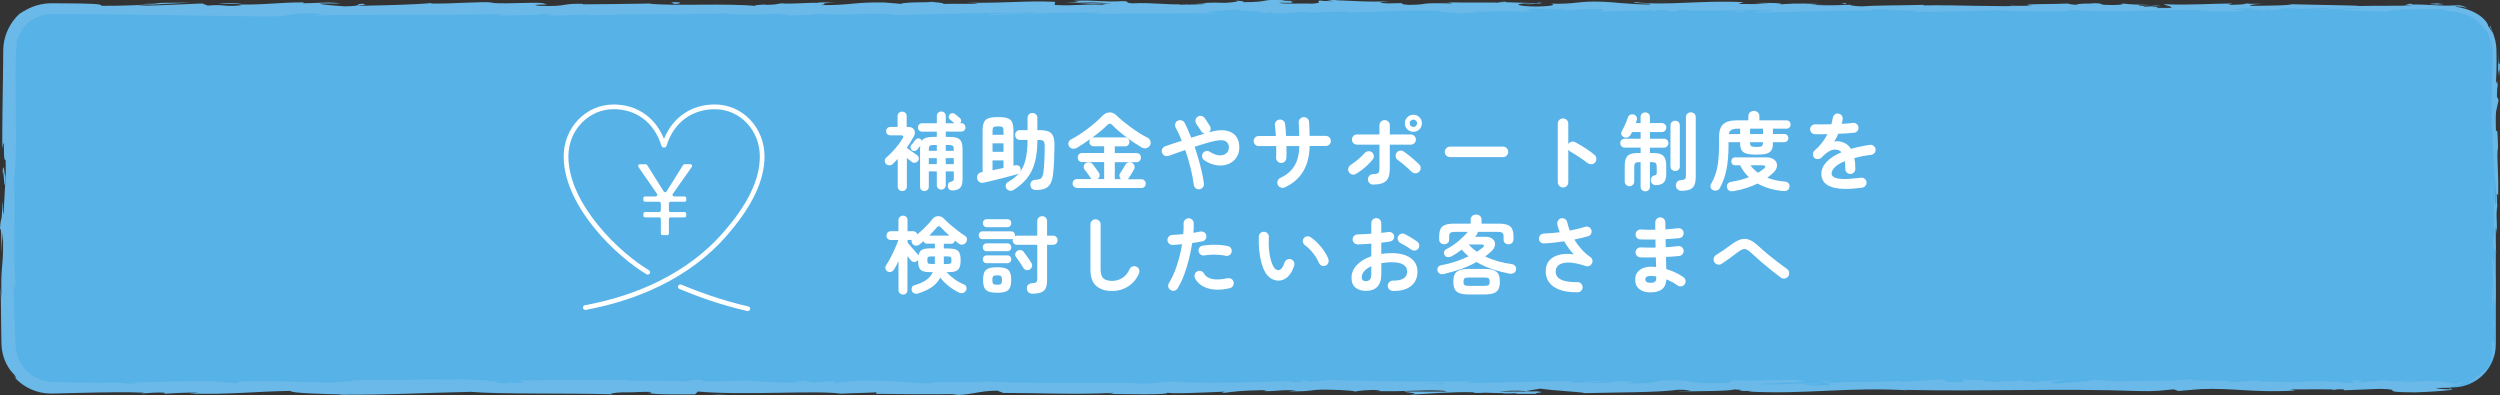
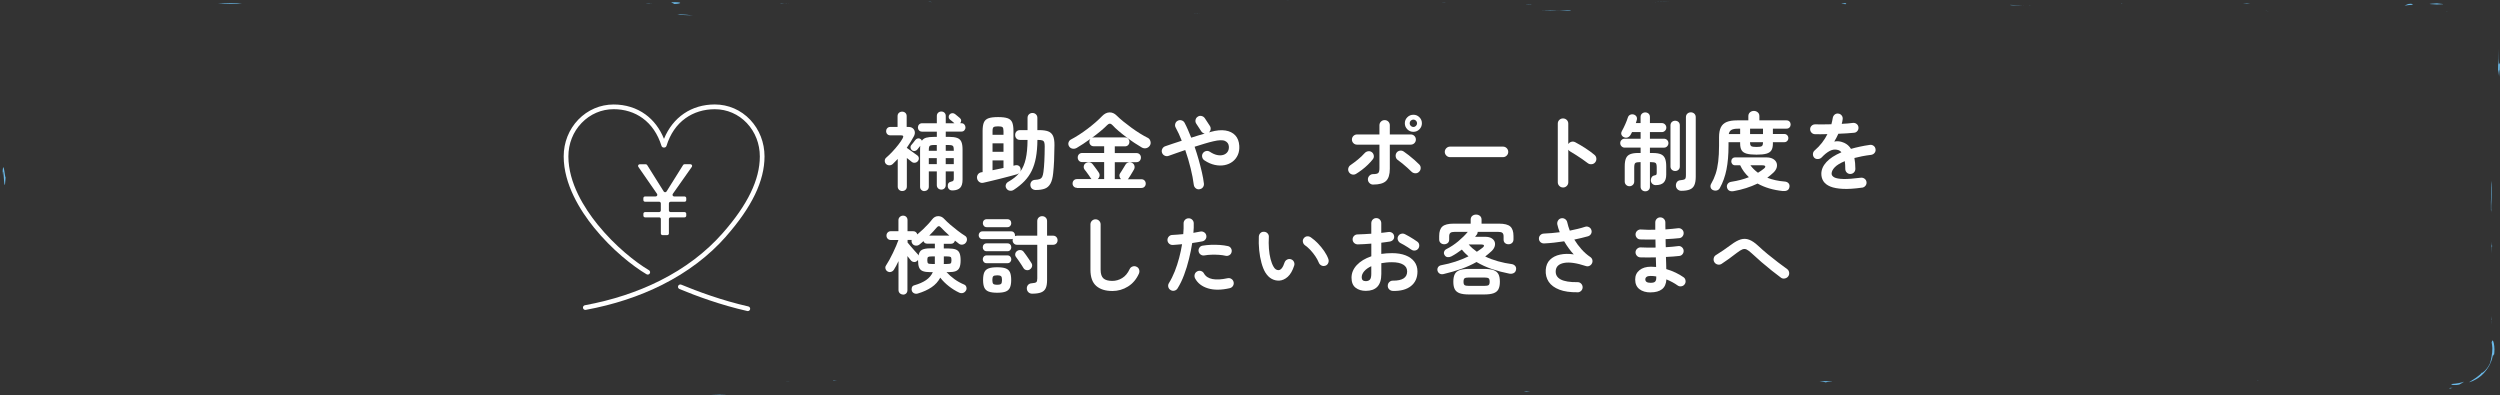
<svg xmlns="http://www.w3.org/2000/svg" id="_レイヤー_2" data-name="レイヤー 2" viewBox="0 0 941.96 149.01">
  <rect x="0" y="0" width="941.96" height="149.01" fill="#333333" stroke="none" />
  <defs>
    <style>
      .cls-1 {
        fill: #fff;
      }

      .cls-2 {
        opacity: .9;
      }

      .cls-3 {
        fill: #5bc0fc;
      }

      .cls-4 {
        fill: #70c8fc;
      }
    </style>
  </defs>
  <g id="_レイヤー_1-2" data-name="レイヤー 1">
    <g class="cls-2">
-       <rect class="cls-3" x="3.24" y="2.97" width="937.16" height="143" rx="16.27" ry="16.27" />
      <g>
        <path class="cls-4" d="m924.13,144.64c-.56.09-.68.23-.28.34.21.06.52.09.97.09.23,0,.49,0,.78-.01.29-.02.62-.09.98-.15.66-.29,1.26-.72,1.84-1.09-1.38.47-2.82.72-4.29.82Z" />
        <path class="cls-4" d="m939.61,134.35c.41-1.78.28-3.73.05-4.89-.26-1.21-.55-1.67-.85-.49.18.93.21,1.53.27,2.16,0,.6-.04,1.13-.07,1.67-.17,1.06-.26,2.19-.79,4.03-.3.69-.71,1.27-1.05,1.79-.4.48-.73.92-1.06,1.21-.66.58-1.03.8-.95.53-.3.43-1.15,1.2-2.14,1.89-.48.37-1.03.65-1.49.99-.49.28-.94.55-1.25.82,1.88-.51,3.89-1.67,5.54-3.42,1.64-1.75,2.97-4.07,3.43-6.62.42-1.04.32.05.37.34Z" />
        <path class="cls-4" d="m762.48,2.05l1.95.08c-.53-.04-1.2-.07-1.95-.08Z" />
        <path class="cls-4" d="m575.12,1.68c1.43-.02,2.02-.08,2.09-.14-1.32.04-2.41.08-2.09.14Z" />
        <path class="cls-4" d="m543.13.95c.69.02,1.26.03,1.89.04-.72-.06-1.44-.09-1.89-.04Z" />
        <path class="cls-4" d="m762.48,2.05l-5.01-.21c-.35.22,2.57.16,5.01.21Z" />
        <path class="cls-4" d="m938.7,92.75c.03,1.05.09,1.92.17,2.72-.02-.86-.05-1.69-.07-2.55-.04-.05-.07-.09-.1-.16Z" />
        <path class="cls-4" d="m845.08,1.51h1.52c.45-.08.87-.17,1.26-.27l-2.79.27Z" />
        <path class="cls-4" d="m908.46,1.41c-1.43-.02-1.93.54-2.48.78.81-.23,1.87-.34,3.13-.39.02-.11-.16-.23-.64-.4Z" />
        <path class="cls-4" d="m940.98,78.54l.08,1.78c-.02-.46-.05-1.25-.08-1.78Z" />
        <path class="cls-4" d="m799.71,1.39c-.11-.08-.33-.16-.58-.2,0,.07.23.14.58.2Z" />
        <path class="cls-4" d="m850.65,143.33c-.05.04.02.07,0,.1.37-.06.48-.1,0-.1Z" />
        <path class="cls-4" d="m924.13,146.12l-1.02.03c-.11.11-.22.21-.22.31l1.24-.35Z" />
        <path class="cls-4" d="m484.59.23c.11,0,.15,0,.26.01,1.54-.06.67-.05-.26-.01Z" />
        <path class="cls-4" d="m.91,66.05c.5-6.09.65,9.91,1.2.74-.22.85-.88-8.33-1.2-.74Z" />
        <path class="cls-4" d="m938.77,91.1c0-.86,0-1.73,0-2.6-.02,1.18-.02,1.98,0,2.6Z" />
        <path class="cls-4" d="m2.11,66.8h0l.05-.95c-.02.39-.04.61-.06.95Z" />
        <path class="cls-4" d="m349.7.57c.28.1.81.17,1.38.25-.05-.06-.36-.13-1.38-.25Z" />
        <path class="cls-4" d="m450.19,1.37l-2.49-.08c.99.05,1.79.07,2.49.08Z" />
        <path class="cls-4" d="m297.52,1.36c-1.35-.04-1.81-.12-3.66-.05.17.03.34.05.56.07.67-.08,1.56-.11,3.1-.02Z" />
        <path class="cls-4" d="m243.21,1.37c.29.04.67.08,1,.11.54,0,1.17-.02,1.72-.03l-2.72-.08Z" />
        <path class="cls-4" d="m685.6,143.61c1.19.16,1.93.33,2.51.51-.84-.4,7.14-.54-2.51-.51Z" />
        <path class="cls-4" d="m939.01,92.72c-.14-.32-.21-.78-.24-1.61.01.62.02,1.22.03,1.81.08.16.16.19.21-.19Z" />
        <path class="cls-4" d="m295.31,5.8l-8.63-.08c2.41.05,5.55.08,8.63.08Z" />
        <path class="cls-4" d="m295.99,143.69l1.98-.07c-.76-.01-1.47,0-1.98.07Z" />
        <path class="cls-4" d="m261.08,5.8c-1.54-.2-3.17-.31-4.86-.39-.36.04-.77.08-1,.15l5.86.24Z" />
        <path class="cls-4" d="m688.13,144.12s-.02,0-.02,0c0,0,0,0,.02,0Z" />
-         <path class="cls-4" d="m744.96,142.78c-8.22-.02-3.86.72-5.61,1.15-9.81.21-4.54-.54-7.88-.92-6.13.2-10.83.87-15.4.84-.34-.12-1.23-.17-.19-.32-6.48.59-19.23.03-26.78.77-.56-.07-.84-.13-.99-.18,1.22.37,1.41.75,1.16,1.01-3.69.01-6.84.47-8.23-.02,2.26.01,2.45-.18,3.5-.33l-3.86.21c-3.48-.69,5.27-.24,5.27-.75-7.53.23-16.31.8-22.08.6-1.21-.68,13.49-.23,5.79-.83l8.93.26c-6.82-1.07,5.43.07-.84-1.07-11.75-.2-13.14.35-24.86.15-2.64.38.87.56-1.77.94-16.66.68-13.11-1.71-25.36-.8-3.17.45-4.4,1.31-13.12.86l2.97-.77c-11.38-.08-6.49,1.1-18.41.59,2.12-.3,8.94-.25,7.22-.35-7.72-.61-5.46.44-11.39.44l-1.23-.68c-12.11.11-25.45.6-38.87.72.74-.2,3.04-.42-.1-.62-16.92.34-36.11-.08-52.43-.49l-6.23.59c-1.45,0-2.69-.27-1.12-.38-6.36-.22-.33.37-3.39.6-3.62.04-4.78-.34-2.49-.51-11.22.5-31.97,1.07-43.79.44l2.31-.17c-9.21-.24-10.39,1.2-18.93.66l1.64-.1c-19.98-.25-42.07.28-57.32-.6-2.9.85-19.78-.38-21.06.8-11.41-.58-8.14-.79-24.21-1.19-4.29-.05-6.4.74-11.7.86l-.13-.62-7.2.65-3.83-.74-4.98.16c1.98.04,4.21.28,3.91.45-3.89.14-8.63.03-12.42-.15-3.79-.18-6.63-.44-6.73-.6l-18.39.52c.41-.25,3.49-.33,5.92-.49-9.82.63-1.78-.65-10.78-.07,1.21.14-.65.37-.86.49-4.49-.37-14.69-.38-22.25-.22l1.45-.43c-13.64-.11-28.76.2-44.07.2,5.49.2,4.23.93-.26,1.01l-1.8-.65c-2.9.4,4.69.25-1.26.74-5.72-.08-3.85-.74-.56-.95l-6.95.23c-.41-.19,1.22-.3,1.65-.55-2.85.4-12-.65-16.12.05l-.39-.19c-15.31,0-22.25.22-34.72.25-.24.56-5.12.44-8.83.89-9.16-.18-19.33-.62-30.37-.57-7.76.28-2.27.48-5.75.81-.57-.51-11.6-.46-5.88-.83-13.25.08-16.92.1-33.68.52,1.82.21,3.86.3,2.8.48-3.04.08-6.92-.21-6.48-.46l.8-.05c-4.7.19-9.77.19-14.95.11-2.59-.06-5.22-.12-7.84-.19-1.3-.04-2.66-.07-3.9-.13-.57-.07-1.14-.06-1.69-.2l-.83-.16c-.27-.06-.54-.16-.81-.23-4.33-1.24-7.58-4.67-9.03-8.3-.73-1.86-1.02-3.67-1.06-5.58-.04-2.14-.12-4.17-.26-6.04l.05.84-.56-15.53c.09-7.15.39,4.29.7-1-.85-16.76.12-26.47-.45-40.27.76-5.34.73-14.82.63-24.76-.05-4.97-.11-10.06-.1-14.81,0-2.37.03-4.66.08-6.81.01-.54.03-1.06.04-1.58.03-.48.08-.86.12-1.29.13-.81.28-1.58.55-2.27l-.52.58c.11-.77.22-1.4.44-1.9.17-.51.4-.91.64-1.26.21-.36.47-.68.75-1.01.13-.17.27-.35.42-.54.16-.18.33-.37.51-.59-.47.03-2.08,2.68-1.24.9,1.7-2.9,4.55-5.18,7.84-6.17l1.25-.32,1.28-.2,1.3-.07c.45-.02.99,0,1.48-.01,2.01,0,4.03,0,6.05.01,8.09.03,16.26.12,24.45.23,16.39.23,32.87.47,49.05.7,11.84.1,6.72-1.84,21.64-.99l-4.24.66c23.88-.79,48.84.03,72.22-.65-1.39.15-1.43.35-3.72.35,4.94.48,18.26.02,18.35-.37,3.64.04.84.35,3.09.55,4.95.28,12.43-.61,15.07-.14.45.08-1.39.16-2.3.19,3.23-.23,15.04.06,11.95-.49,8.78.26,16.79-.25,23.79.08,4.56-.62,15.02.3,16.47-.58-.63.9,15.38.73,20.93.3-1.86.27,4.82.28,2.65.66,6.33-.01,12.14-.18,11.03-.65,11.67,1.08,23.45-.87,30.02.52,18.81-.49,36.22-.82,53.14-1.03-.61.9-18.7.09-17.98,1.04,16.05-.37,25.31-1.15,41.23-.93,4.12.12-2.34.39-3.73.55,16.04-.37,31.01.08,45.28-.41-.04.08-1.58.18-3.03.24,2.81-.03,6.54.13,6.22-.28l-2.74.11c-4.49-.6,11.17-1.24,11.67-1.56-4.77,1.18,14.09.3,6.51,1.78,1.85-.08,4.17-.27,3.75-.55,2.75.08,3.62.24.83.55,10.07-.22,6.49-.66,15.62-.65-.03.2-1.87.28-2.82.51,4.62-.39,9.26-.77,16.98-.61-.46.12.43.28-1.87.27,13.25-.06,22.58-1.03,37.11-.66-4.29.86,4.94.28,5.71,1.03l7.81-.22-3.14-.36c6.84.01,12.89-.53,18.78-.29l-5.09.31,12.83-.14-7.26-.28c6.93-.38-.74-.94,8.37-.74-1.85.08,6.85,0,10.41.45h-.02c3.39-.24,6.87-.49,11.93-.3,1.31.24-1.06.83-.2.98,3.34-.62,16.03-.17,20.26-.84-1.41.16-1.48.55-1.02.63l2.8-.51c3.17.16,3.63.24,3.12.55,9.54.09-3.03-.95,8.29-.54-.89.04-.46.12-2.31.19,11.37.21,21.96-.32,32.41-.07,3.08.75-9.13.18-5.6.82,15.06-.14,31.19-.9,45.76-.72l-2.72-.08c2.02-1.06,10.85.52,18.23.02-1.8.08-2.37.59-1.88.47,9.98.17,20.41-.26,35.53-.59l-1.87.27c5.88.24,15.49.14,21.85.26,1.89-.27,5.52-.23,3.31-.62,19.59,1.55,37.37-.83,54.76.46-2.08,0-4.95.24-3.3.24l14.81-.25c-1.17-.46-1.94-.28-5.05-.64,1.87-.27,6.05-.49,9.72-.49-6.66.31.06.74,2.93,1-.48-.14.5-.3.26-.44,7.74.82,1.3-.93,11.86-.38l-.56.24c3.95-.12,7.59-.44,11.86-.38,1.77.53-4.21.25-4.48.69,5.99-.03,11.81-1.01,17.23-.48-2.54.15-6.2.15-8.74.3,5.9.63,6.58.47,10.97.57h-.43s10.14.27,10.14.27l-2.58-.17c7.49-1.39,15.26-.27,25.34-1.15-9.8.83-1.62.49-2.37,1.09.64.04,1.37.09,2.08.13.65.1,1.29.11,1.8.26,1.04.22,1.61.48,1.11.44,2.13.22,3.81,1.08,5.4,2.28.79.62,1.6,1.3,2.39,2.17.82.85,1.65,1.87,2.49,3.16-.01.08.1.39.27.78.14.41.3.92.46,1.39.21.98.34,1.79-.02,1.38.14.67.23,1.15.3,1.48.05.34.07.52.1.59.04.14.09-.18.09-.67-.04-.48-.05-1.13-.12-1.62-.07-.49-.1-.84-.01-.75.18.52.36,1.05.45,1.62.05.28.12.57.16.86.02.29.04.59.07.89.09,1.2.04,2.61.04,3.97-.03,2.77-.12,5.71-.21,8.78-.17,6.14-.31,12.81.15,19.68.38,11.86,1.03,14.05,1.36,25.05-.31,3.71-.71-3.04-.71-3.04-.29,5.99-.23,10.5-.01,16.14-.17-1.14-.31.03-.53,1.76.05,4.53.71,3.03.42,9-.22-1.03-.57-2.34-.78-4.53.18,5.34.54,10.61.72,16.14-.34,1.47-.52-3.34-.74-5.28.15,6.21.31,16.09.85,18.01l.19-3.98c.03,2.26-.46,1.16-.56-.51-.42-5.32.19-7.68.38-7.98l.12,3.94c1.14-4.04-.18-15.81-.12-23.73l.83,3.3-.69-8.13c.22-1.73.68-2.91.81,1,.41-5.68-.3-5.03.16-9.91.07-.54.11-.29.14.2l-.25-5.55c.17,1.09.59-.92.47,2.49.48-9.96-.62-16.06,0-19.81l.05.83c-.28-13.82-.61-1.34-1.33-11.7l1.51-6.98-.61-1.36c.02-1.43.07-4.25.31-3.72-.42-5.31-.27.9-.66-2.18.26-3.44.26-8.15.15-12.24-.22-4.18-2.04-7.27-2.09-8.17-.88-.96-.02.52.4,1.49.2.49.33.84.19.65-.14-.18-.49-.94-1.59-2.42-.17-1.16-1.61-2.93-3.91-4.4-2.31-1.44-5.4-2.51-8.59-2.86,1.01-.3,3.05.07,4.01.29.48.11.7.19.42.03-.14-.09-.41-.19-.84-.34-.44-.15-1.03-.38-1.86-.54-2.11.12-5.09.23-8.34.04-3.24-.14-6.67-.38-9.31-.29-.25.73-11.5.3-20.37.54.56-.24-16.7-.4-24.95-.66l.24-.12c-1.6.73-10.11.6-16.31.75.24-.44,1.36-.61,4.72-.81h-5.83c-1.38.24-3.19.36-6.97.45l1.47-.55c-7.76.03-15.62.65-25.61.28-.56.51,7.94,1.43-2.62,1.77-.39-.28-.78-.75,1.98-.86-.9.04-3.23.23-5.05.11l4.22-.47c-4.55-.2-2.38.39-6.01.35.07-.4-2.69-.28-2.17-.6.93-.04,3.17.16,4.56,0-4.1-.07-9.05-.31-10.69-.6.36.22,0,.53-3,.58-7.76.03-2.66-.47-7.18-.68-1.88.27-6.83-.01-6.96.58-2.27,0-2.69-.28-3.57-.44-4.01.26-18.75.07-14.23.7l1.03.04c-.19,0-.42.02-.66.03h.03-.03c-13.16.59-27.34-.33-40.4-.08l.02-.2c-7.8.23-17.35.13-22.92.56-2.31,0-5.44-.36-4.46-.6-5.96.15-6.63.37-15.23.04,5.99-.34-2.07-.31,6.14-.25-7.74-.17-9.5-.49-17.81.05,2.83-.51-5.83-.64-9.51-.49l5.42.36c-4.14.07-7.76.03-11.43-.01l1.99-.67c-15.84-.81-28.57,1.38-40.63.02-4.19.47,8.6.33,4.86.87-7.29-.09-14.88-1.04-17.16-1.05-9.98-.37-9.31.97-19.76.72,1.34.24,2.6.87-5.21,1.09-7.29-.09-8.96-1-4.36-1.19,1.75-.02,2.59.06,2.52.14,2.36-.09,5.45-.19,2.56-.45l-.95.24c-3.62-.24-13.65-.22-11.3-.61-5.51.23-2.36.39,1.73.51-9.35-.34-14.61-.01-24.24-.24,1.53.13,2.94.41,1.42.41-14.12-.29-6.22.45-15.79.55-5.44-.36,1.95-.86-7.68-.56-5.88-.24-1.25-.63,1.09-.82-8.78.46-16.4-.3-21.41-.38l4.62-.19c-2.76.11-5.03.11-7.33.11l2.64.47c-2.71-.08-5.01-.08-4.96-.28-2.8.31,2.14.79-3.41,1.21-3.62-.24-11.02.26-12.27-.37,11.38.21-1.26-.63,8.38-.73-1.86.08-4.12.07-6.85-.01-.41-.07.39-.13,1.13-.17-10.89-.56-5.01.71-16.29.7,1.43-.35-2.62-.67-4.46-.6,4.55,0,2.18.59-2,.86-7.24-.28-7.86.21-11.65.17l4.33.13c-1.47.35-5.08.31-10.13.42-.43-.28,4.58-.19,2.78-.31-5.6.62-12.66-.65-20.47-.23-3.62-.24-.35-.67-3.53-.83-8.75.46-9.48-.49-18.68-.11,2.65.48,3.11.36-3.36.83l15.12-.34-9.71.69c4.56,0,9.63-.3,12.37-.22-4.62.39-4.15.27-1.96.67-6.25-.72-12.38.42-19.6-.07l.22-1.18c-10.85-.53-19.29.61-33.38.31l4.53.21c-1.89.47-8.7.07-13.27.26.42-.4-2.43-.54-4.38-.78.24.29-10.32-.03-11.6.76l-6.29-.52c-11.38-.21-12.99,1.12-23.93.99,3.3-.43-1.68-.71,5.65-1.02-3.65,0-6.94-.08-7,.2-2.13-.25-10.13.53-13.49.16-1.54.17-2.04.59-6.14.55-.45-.08.02-.2.02-.2-.02.2-6.42.27-2.84.7-11.25-1.23-31.45.09-41.25-.97-7.97.13-17.58.26-24.81.29.46-.12.02-.2,1.39-.16-9.98-.37-6.14,1.13-17.5.72-5.8-.64,6.03-.35,2.41-.59-1.57-1.3-13.71.18-21.35-.58l1.85-.08c-5.84-.44-14.26.49-23.8.4,0,0,.46-.11.06-.2-6.53.66-18.89.88-28.07,1.07,2.86-.51,4.17-.27,2.43-.79-4.12.07,1.21.83-7.01.97-2.67-.28-8.6-.52-9.39-1.07l7.75-.03c-3.97-.71-10.03.02-14.12-.1l.52-.31c-11.88.1-12.04.89-24.81.83l1.32.24c-6.98.78-5.85-.44-12.81.14l-2.11-.79c-4.6.19-16.13.76-24.38.91,4.68-.59,14.34-.88,20.32-1.23-4.56,0-15.51.06-17.89.45,1.84-.08,4.16-.27,5.97-.15-5.6.62-12.97.93-22.06.91.81-.77-5.12-.86-12.07-.92-1.74-.01-3.54-.03-5.32-.04-.45,0-.89,0-1.34,0-.48.02-.96.04-1.44.05-.48.01-.94.11-1.4.16-.46.05-.91.14-1.35.25-3.57.75-6.26,2.51-7.85,3.51-3.34,3.1-5.53,7.36-6.01,11.88-.06.56-.07,1.13-.1,1.7-.03.57-.01,1.03-.02,1.55,0,1.01-.01,2.03-.02,3.05-.02,2.04-.05,4.1-.07,6.18-.12,8.31-.3,16.95-.25,26.32,1.19-6.65.03,5.47,1.26,4.32.08,4.37.06,6.03-.02,6.42l-.73,13.23c-.36,3.14-.27-4.15-.54-3.75-.09,9.56-.52,4.01-.84,10.34.44-1.3.63,3.32.46,8.77l.56-7.67c.65,13.36-1.03,11.55-.38,25.01l-.38-4.26c.11,3.45.11,9.83.2,16.18.03,1.59.06,3.18.09,4.72,0,.36.04.84.07,1.27.04.44.04.87.13,1.3.15.85.28,1.68.54,2.45.91,3.13,2.57,5.47,3.96,6.78.37.58.85,1.23.9,1.47.07.21-.33.03-1.48-1.3,2.88,3.8,7.61,6.56,12.71,7.02.63.06,1.27.06,1.91.09.61,0,1.12-.02,1.69-.03l3.33-.08c2.22-.05,4.43-.11,6.61-.16,8.73-.2,17-.35,23.41-.05l-1.25.3c3.08-.09,5.36-.56,9.22-.26-.2.12-1.24.3.19.32,1.63-.1,8.18-.52,12.26-.35l-3.49.34c16.11.39,24.72-.82,38.22-1.02-.03.88,12.64,1.17,18.96,1.31l-.22.12c18.75.11,31.86-.73,49.22-1.08,10.78.96,36.52.4,53.84.94-2.65-.16.43-.69,3.51-.77,4.07.18,11.24-.61,10.59.2l-1.45-.02c3.06.79,11.42.58,17.95.6l1.08-1.06c17.07,1.54,44.72-.56,54.03.81,4.12-.26,9.22-.26,13.3-.52l-.22.57c11.41.14,17.11.22,31.21.08l-2.88.4c7.96.04,10.05-1.63,17.38-1.67l2.21.85c13.88-.01,27.93.73,41.64-.04-.23.12-.63.37-2.88.4,6.53.02,25.27.57,22.9-.59.16.76,14.32.07,21.82-.26l-1.17.56c6.33-.71,6.53-.91,15.36-1.1,2.09.07,1.83.45-.95.3,6.98.29,5.44-.53,13.9-.23l-3.15.36c7.18.04,6.61-.15,10.56-.56,4.51-.22,13.62.14,14.68.64.97-.31,4.9-.72,9.13-.57.57.19-.97.31-1.74.37,12,.38,17.85-.65,26.1-.1.17.18.71.28,1.39.33-9.53-.01-17.21-.04-16.5-.08,0,.51,7.7.6,1.57,1.31,6.18-.39,16.76-1.23,24.26-.99.36.05.72.1.99.18l-.78.06c1.73.05,3.28,0,4.75-.08,2.4.08,3.92.15,6.22.15.89.43,8.83.23,12.67.25-.32-.56,4.71-.47,0-.94.61.04-.73.07-3.28.09-.58.02-1.26.03-1.64.06.07-.01.16-.03.26-.05-2.52.01-5.81.02-9.55.04,3.03-.29,6.2-.53,10.45-.21,1.97-.36,4.14-.73,5.36-.91,5.26.78,15.39,1.21,16.8,1.69,11.73-.32,27.63-.21,35-1.26,3.34-.14,3.83.3,5.08.47-1.93.11-4.21.09-5.26.24,6.67-.27,19.75-.11,21.34-.84,8.4.33-4.72.68,6.82.56l-1.56.23c22.71,1.18,36.93-1.88,62.11-.37-1.74-.09-2.62-.14-2.97-.26,28.71.67,59.16-.63,87.49.43,8.05.21,8.93-.26,13.84-.62l1.74.6,8.4-.7c11.91-.51,20.63,1.48,35.72.52l-1.95-.41c5.42.08,17.16-.24,16.26.23.55-.07,1.78-.42,3.89-.21l.16.32,13.31-.54c10.32.23-1.61,1.25,13.44,1.32,5.6-.12,15.94-.92,13.83-1.13-2.26-.02-5.77-.2-5.94-.51l5.12-.16c.93-.93,4.86-1.88-7.7-2.54l-8.76.57-2.82-.45,7.37-.03c-4.18-.43-6.83-.05-9.8.21-.7-.24-1.93-.41-3.67-.5l-8.6.89c-1.04-.36,3.85-.72-1.91-.92-4.03.41,3.86.82-2.8,1.09-4.19-.42-2.97-.77-7.88-.41-.69-.24.35-.39,2.3-.5-4.38.29-11.58.12-13.84.62-4.36-.52-14.77.14-14.34-.75-1.38.21-7.71.69-11.73.73,7.34-1.06-15.05-.06-13.1-1.19-5.43.95-19.63.42-29.26.95.54-.08,1.6-.23,2.44-.18-5.42-.08-6.99-.36-10.47-.54-.7.78-9.13.96-13.68,1.45-6.64-.76,4.03-.92,1.95-1.65.33.64-11.54.63-9.28,1.16-5.08-.47-4.38-.23-6.99-.88-.89.98-4.73.17-8.94.77-7.35-.48-1.89-.92-9.97-.62-3.84-.3,3.34-.65,3.34-.65Zm-192.03,1.69h0c1.65-.02,3.06-.04,3.96-.04-.83,0-1.97.02-3.96.04Zm-16.14,0c1.96,0,4.41.01,7,.02.57.19-.05.39-1.67.38.88-.13-2.92-.24-5.33-.41Zm34.13,3.9c-2.55.08-3.41-.03-3.76-.15,1.21-.02,2.62-.04,4.47-.07.07-.02.23-.05.3-.07-.24.11-.52.21-1.01.28Z" />
        <path class="cls-4" d="m575.52,147.64c.37-.01.57-.04,1.05-.04-.52-.04-1.02-.08-1.52-.13-.31.06-.63.12-.9.18.46,0,.94,0,1.38,0Z" />
        <path class="cls-4" d="m764.77,2.14h-.34c.28,0,.54.03.71.07-.23-.03-.23-.04-.37-.07Z" />
        <polygon class="cls-4" points="313.97 143.41 313.99 143.55 315.4 143.43 313.97 143.41" />
        <path class="cls-4" d="m853.65,4.07c.17.05.5.1,1.17.14-.05-.04-.55-.09-1.17-.14Z" />
        <path class="cls-4" d="m892.04,4.19l5.43.2c-2.35-.11-4.06-.17-5.43-.2Z" />
        <path class="cls-4" d="m921.56,4.47c.37-.1.48-.17.58-.24-.02,0-.04,0-.06,0l-.52.25Z" />
        <path class="cls-4" d="m452.22,5.13c-.4,0-.79.02-1.14.03-2.67.11-.86.07,1.14-.03Z" />
        <path class="cls-4" d="m591.89,3.82c-1.48.1-2.94.2-4.49.27,2.49.04,4.42.05,4.49-.27Z" />
        <path class="cls-4" d="m296.26,5.81s0,0,.02,0h-.96.95Z" />
        <path class="cls-4" d="m580.91,4.08c2.49.11,4.56.09,6.49,0-2.04-.04-4.44-.1-6.49,0Z" />
        <path class="cls-4" d="m938.65,119.07l-.02,1.42s.07.06.09.17l-.07-1.59Z" />
        <path class="cls-4" d="m938.71,120.66l.07,1.58c0-.73,0-1.35-.07-1.58Z" />
-         <path class="cls-4" d="m938.92,125.56l-.14-3.32c0,1.15-.02,2.57.14,3.32Z" />
        <path class="cls-4" d="m938.91,79.99l-.2-.45c.04.24.11.4.2.45Z" />
        <path class="cls-4" d="m938.85,68.11c-.05,2.83-.44,7.11-.31,11.06l.16.37c-.3-1.86.49-8.74.15-11.43Z" />
        <path class="cls-4" d="m941.33,18.51c.02,3.4-.09,6.66-.13,9.99.22-1.74.51-4.03.56.5.63-12.56-.45,2.63-.43-10.49Z" />
        <path class="cls-4" d="m918.13,1.69c5.35-.1-.06-.32.22-.44-3.39.2-4.21.25-.22.44Z" />
        <path class="cls-4" d="m695.16,1.69l.54-.51c-4.12.07-.04.2-.54.51Z" />
-         <polygon class="cls-4" points="652.53 4.33 656.54 4.65 658.45 4.18 652.53 4.33" />
        <polygon class="cls-4" points="627.35 .69 629.15 .62 622.28 .8 627.35 .69" />
        <path class="cls-4" d="m252.87.87l1.25.63c2.79-.11,3.37-.82-1.25-.63Z" />
        <path class="cls-4" d="m91.21,1.51c-1.76-.32-6.31-.52-9.11-.21,3.63.04,7.26.29,9.11.21Z" />
        <polygon class="cls-4" points="271.09 148.46 267.84 148.67 273.97 148.5 271.09 148.46" />
      </g>
    </g>
    <g>
      <path class="cls-1" d="m339.95,71.98c-.47,0-.87-.15-1.2-.46s-.5-.72-.5-1.23v-10.4c-.3.32-.61.64-.93.96-.32.32-.63.63-.93.93-.36.34-.79.51-1.28.51s-.92-.17-1.28-.51c-.32-.34-.48-.75-.46-1.22,0-.47.19-.85.53-1.15.77-.66,1.55-1.41,2.34-2.26.79-.84,1.53-1.7,2.21-2.58.68-.87,1.23-1.67,1.63-2.4.23-.43.3-.73.21-.91-.1-.18-.37-.27-.82-.27h-4.03c-.47,0-.85-.15-1.14-.46-.29-.31-.43-.68-.43-1.1s.14-.8.43-1.12.67-.48,1.14-.48h2.75v-4.06c0-.53.17-.95.51-1.25.34-.3.75-.45,1.22-.45s.87.15,1.2.45c.33.3.5.71.5,1.25v4.06h.67c.68,0,1.23.17,1.63.5.41.33.66.76.75,1.28.1.52,0,1.08-.3,1.68-.41.75-.83,1.49-1.28,2.22-.45.74-.93,1.47-1.44,2.19.36.26.79.57,1.3.93.5.36.99.71,1.47,1.06.48.34.87.62,1.17.83.36.26.57.6.61,1.02.04.43-.08.81-.35,1.15-.26.34-.61.55-1.07.62-.46.08-.87-.03-1.23-.3-.21-.17-.49-.39-.82-.66-.33-.27-.68-.54-1.04-.82v10.75c0,.51-.17.92-.5,1.23-.33.31-.74.46-1.23.46Zm8.38.03c-.47,0-.86-.15-1.18-.45-.32-.3-.48-.69-.48-1.18v-14.02c0-.28,0-.53.02-.75,0-.22.03-.44.05-.66-.19.26-.4.52-.62.78-.22.27-.4.49-.53.66-.26.3-.58.47-.96.51-.38.04-.73-.05-1.02-.29s-.48-.54-.54-.91.02-.71.26-1.01c.19-.21.45-.53.78-.94s.58-.74.75-.98c.24-.32.54-.52.91-.61.37-.08.73-.01,1.07.22.23.15.41.36.51.64.36-.55.91-.93,1.63-1.14.72-.2,1.69-.3,2.88-.3h1.12v-1.98h-5.57c-.47,0-.85-.15-1.13-.46-.29-.31-.43-.68-.43-1.1s.14-.8.43-1.12c.29-.32.67-.48,1.13-.48h5.57v-2.75c0-.51.17-.92.5-1.22.33-.3.73-.45,1.2-.45s.86.15,1.18.45c.32.3.48.7.48,1.22v2.75h3.26c-.24-.21-.53-.47-.88-.77s-.63-.52-.85-.67c-.28-.23-.42-.53-.43-.9-.01-.36.1-.68.34-.96.26-.3.58-.46.96-.5.38-.03.74.07,1.06.3.23.17.55.43.96.78.41.35.71.61.93.78.3.26.45.57.46.93.01.36-.11.69-.37.99h.42c.49,0,.87.16,1.15.48.28.32.42.69.42,1.12s-.14.79-.42,1.1c-.28.31-.66.46-1.15.46h-5.86v1.98h1.12c1.34,0,2.39.13,3.15.4.76.27,1.29.75,1.6,1.44.31.69.46,1.67.46,2.93v11.36c0,1.43-.3,2.45-.9,3.07-.6.62-1.53.95-2.79.99-.58.02-1.02-.11-1.34-.4s-.5-.67-.54-1.14c-.06-1,.35-1.59,1.25-1.76.43-.08.7-.21.83-.37.13-.16.19-.43.19-.82v-2.69h-3.04v5.18c0,.51-.16.92-.48,1.23-.32.31-.72.46-1.18.46s-.87-.16-1.2-.46c-.33-.31-.5-.72-.5-1.23v-5.18h-3.01v5.76c0,.49-.16.88-.48,1.18-.32.3-.7.45-1.15.45Zm1.63-15.2h3.01v-2.18h-.9c-.62,0-1.08.04-1.38.13-.3.09-.5.26-.59.53-.1.27-.14.7-.14,1.3v.22Zm0,5.02h3.01v-2.24h-3.01v2.24Zm6.37-5.02h3.04v-.22c0-.6-.05-1.03-.14-1.3s-.3-.44-.61-.53c-.31-.08-.78-.13-1.42-.13h-.86v2.18Zm0,5.02h3.04v-2.24h-3.04v2.24Z" />
      <path class="cls-1" d="m390.35,71.6c-.58,0-1.06-.16-1.46-.46-.39-.31-.61-.76-.66-1.36-.04-.55.1-1.02.43-1.41.33-.38.79-.59,1.39-.61.73-.04,1.3-.14,1.71-.3.42-.16.72-.45.93-.86.2-.42.36-1.02.46-1.81.3-2.24.46-5.45.48-9.63,0-.7-.06-1.23-.19-1.57-.13-.34-.37-.57-.72-.69-.35-.12-.89-.18-1.62-.18h-.22c-.02,2.5-.21,4.7-.56,6.61s-.89,3.59-1.6,5.04c-.71,1.45-1.63,2.75-2.74,3.9-1.11,1.15-2.43,2.23-3.97,3.23-.47.32-.98.44-1.54.35-.56-.08-.99-.38-1.31-.9-.26-.43-.32-.88-.18-1.34.14-.47.43-.83.88-1.09.85-.49,1.63-1,2.32-1.54.69-.53,1.31-1.13,1.84-1.79-.26.21-.54.37-.86.48-.77.21-1.69.46-2.77.75s-2.21.58-3.39.88c-1.18.3-2.34.58-3.46.85-1.12.27-2.11.5-2.96.69-.6.15-1.13.06-1.58-.27-.46-.33-.74-.77-.85-1.33s0-1.06.3-1.52c.31-.46.76-.73,1.36-.82l.42-.06v-15.55c0-1.39.17-2.45.5-3.2.33-.75.92-1.26,1.76-1.55s2.03-.43,3.57-.43,2.72.14,3.57.43,1.42.81,1.74,1.55c.32.75.48,1.81.48,3.2v13.15l.67-.16c.49-.11.92-.05,1.3.16.37.21.61.57.72,1.06.09.41.04.8-.13,1.18.94-1.3,1.63-2.9,2.06-4.8.44-1.9.67-4.29.69-7.17h-2.85c-.58,0-1.02-.18-1.34-.53-.32-.35-.48-.79-.48-1.33s.16-.94.48-1.3c.32-.35.77-.53,1.34-.53h2.85v-4.61c0-.55.18-1,.54-1.34s.8-.51,1.31-.51.95.17,1.31.51c.36.34.54.79.54,1.34v4.61h.71c1.36,0,2.47.15,3.31.45.84.3,1.46.86,1.86,1.68.39.82.58,2.02.56,3.6-.02,2.24-.07,4.2-.14,5.87-.08,1.67-.19,3.21-.34,4.59-.17,1.73-.51,3.05-1.03,3.97-.51.92-1.21,1.55-2.11,1.89-.9.34-2.02.51-3.36.51Zm-16.38-20.8h4.13v-1.44c0-.75-.12-1.23-.37-1.44-.25-.21-.8-.32-1.68-.32s-1.44.11-1.7.32c-.26.21-.38.69-.38,1.44v1.44Zm0,6.4h4.13v-3.2h-4.13v3.2Zm0,6.94c.68-.15,1.38-.29,2.08-.43s1.39-.28,2.05-.43v-2.85h-4.13v3.71Z" />
      <path class="cls-1" d="m405.8,70.77c-.51,0-.92-.16-1.22-.48-.3-.32-.45-.7-.45-1.15s.15-.86.45-1.18c.3-.32.7-.48,1.22-.48h5.5c-.06-.04-.12-.1-.18-.16-.05-.06-.1-.13-.14-.19-.17-.28-.4-.62-.69-1.04-.29-.42-.58-.82-.88-1.22-.3-.39-.53-.7-.7-.91-.3-.36-.42-.78-.37-1.26.05-.48.26-.86.62-1.14.43-.32.9-.46,1.41-.42s.94.27,1.28.67c.17.21.41.53.72.94s.61.83.91,1.23c.3.41.52.73.67.96.3.41.41.85.34,1.33-.07.48-.3.88-.69,1.2h2.43v-6.4h-8.26c-.53,0-.95-.17-1.25-.51-.3-.34-.45-.75-.45-1.22s.15-.87.45-1.2c.3-.33.71-.5,1.25-.5h8.26v-2.53h-3.9c-.51,0-.92-.16-1.22-.48s-.45-.71-.45-1.18c0-.43.12-.79.35-1.09-.9.64-1.79,1.25-2.67,1.84-.89.59-1.71,1.1-2.48,1.55-.51.28-1.04.36-1.58.26-.54-.11-.97-.39-1.26-.86-.3-.49-.37-.99-.21-1.49s.46-.87.91-1.1c.98-.51,2.02-1.12,3.1-1.82s2.17-1.46,3.23-2.27,2.06-1.62,2.99-2.43c.93-.81,1.73-1.58,2.42-2.3.87-.9,1.8-1.36,2.78-1.39.98-.03,1.89.37,2.72,1.2.68.68,1.51,1.42,2.48,2.21.97.79,2,1.58,3.09,2.37,1.09.79,2.16,1.52,3.23,2.18,1.07.66,2.04,1.21,2.91,1.63.49.23.82.65.99,1.25.17.6.11,1.14-.19,1.63-.34.53-.8.87-1.38,1.01s-1.14.05-1.7-.27c-.81-.47-1.72-1.04-2.74-1.71-1.01-.67-2.04-1.4-3.07-2.18-1.04-.78-2.01-1.56-2.93-2.34-.92-.78-1.69-1.51-2.3-2.19-.64-.7-1.29-.71-1.95-.03-.68.7-1.53,1.47-2.53,2.3-1,.83-2.07,1.66-3.2,2.5.17-.08.38-.13.64-.13h11.74c.51,0,.92.17,1.23.5.31.33.46.73.46,1.2s-.16.86-.46,1.18c-.31.32-.72.48-1.23.48h-3.81v2.53h8.16c.51,0,.92.17,1.23.5.31.33.46.73.46,1.2s-.16.88-.46,1.22c-.31.34-.72.51-1.23.51h-8.16v6.4h2.34c-.32-.3-.51-.66-.58-1.09s.03-.82.29-1.18c.15-.21.35-.53.61-.94.26-.42.51-.84.77-1.26.26-.43.45-.75.58-.96.26-.45.63-.74,1.12-.86.49-.13.96-.08,1.41.16.45.23.74.6.86,1.09.13.49.07.95-.16,1.38-.15.26-.35.6-.61,1.04s-.51.86-.77,1.28-.47.74-.64.98c-.04.08-.09.15-.14.21-.05.05-.11.11-.18.18h5.09c.51,0,.92.16,1.22.48.3.32.45.71.45,1.18s-.15.83-.45,1.15c-.3.32-.7.48-1.22.48h-24.26Z" />
      <path class="cls-1" d="m451.95,71.31c-.51.08-.98-.03-1.39-.35-.42-.32-.67-.75-.75-1.28-.23-1.88-.63-3.97-1.2-6.29-.57-2.31-1.24-4.6-2.03-6.86-1.17.41-2.3.79-3.38,1.17-1.08.37-2.05.72-2.93,1.04-.49.17-.98.14-1.46-.1-.48-.23-.8-.6-.98-1.09-.17-.49-.14-.98.1-1.46.23-.48.6-.8,1.09-.98.87-.3,1.84-.63,2.91-.99,1.07-.36,2.18-.73,3.33-1.09-.34-.9-.71-1.76-1.09-2.59s-.78-1.61-1.18-2.34c-.26-.45-.32-.93-.18-1.44s.44-.9.91-1.15c.47-.26.96-.31,1.47-.16.51.15.9.46,1.15.93.43.81.85,1.69,1.26,2.64s.83,1.94,1.23,2.96c.87-.28,1.74-.55,2.61-.82.86-.27,1.69-.51,2.48-.72-.53-.11-.96-.38-1.28-.83l-1.89-2.88c-.3-.45-.4-.93-.29-1.46.11-.52.38-.92.83-1.2.43-.3.9-.39,1.42-.27.52.12.93.39,1.23.82l1.89,2.88c.28.41.38.84.32,1.31-.06.47-.28.86-.64,1.18l.74-.22c2.09-.58,3.91-.74,5.47-.5,1.56.25,2.79.85,3.7,1.82.91.97,1.41,2.28,1.52,3.92.08,1.3-.1,2.46-.56,3.49-.46,1.02-1.12,1.86-1.98,2.51-.86.65-1.87,1.09-3.01,1.31-1.14.22-2.36.2-3.66-.08-1.3-.28-2.6-.84-3.9-1.7-.45-.3-.74-.7-.86-1.22-.13-.51-.05-.99.22-1.44.3-.45.7-.74,1.22-.86s.99-.04,1.44.26c.96.64,1.88,1.05,2.75,1.23.87.18,1.66.16,2.35-.06.69-.22,1.23-.61,1.6-1.17.37-.55.53-1.24.46-2.05-.09-.94-.57-1.61-1.44-2.02-.88-.41-2.35-.36-4.42.13-1.02.24-2.14.53-3.34.9-1.21.36-2.44.75-3.7,1.15.55,1.62,1.07,3.26,1.54,4.93.47,1.66.87,3.25,1.22,4.77s.59,2.9.74,4.16c.06.53-.06,1.01-.38,1.42-.32.42-.75.66-1.28.72Z" />
-       <path class="cls-1" d="m484.07,70.61c-.49.21-.99.23-1.5.05-.51-.18-.89-.52-1.12-1.01-.21-.49-.23-1-.05-1.52.18-.52.52-.89,1.01-1.1,2.41-1.13,4.19-2.66,5.34-4.58,1.15-1.92,1.76-4.39,1.82-7.42h-4.86c.02.85.03,1.66.03,2.43s-.02,1.46-.06,2.08c-.02.55-.24,1.01-.64,1.36-.41.35-.88.52-1.44.5-.53-.04-.97-.27-1.31-.69s-.5-.89-.48-1.42c.04-.58.06-1.23.06-1.97s-.01-1.5-.03-2.29h-6.56c-.53,0-.99-.18-1.36-.54-.37-.36-.56-.81-.56-1.34s.19-.99.56-1.36.83-.56,1.36-.56h6.43c-.04-.75-.09-1.46-.14-2.13-.05-.67-.12-1.26-.21-1.78-.09-.53.03-1.02.34-1.46.31-.44.73-.7,1.26-.78.55-.11,1.05,0,1.49.32s.69.75.75,1.28c.08.6.16,1.29.22,2.06.06.78.12,1.61.16,2.48h4.96c-.02-.92-.05-1.81-.08-2.67-.03-.86-.08-1.62-.14-2.26-.04-.55.11-1.04.46-1.46s.79-.65,1.33-.69c.55-.04,1.04.11,1.46.46.42.35.63.81.66,1.36.06.66.11,1.46.14,2.38.03.93.06,1.88.08,2.86h6.08c.53,0,.99.19,1.36.56.37.37.56.83.56,1.36s-.19.98-.56,1.34c-.37.36-.83.54-1.36.54h-6.08c-.06,3.8-.88,7-2.46,9.62s-3.88,4.6-6.91,5.97Z" />
      <path class="cls-1" d="m510.92,65.52c-.47.28-.97.35-1.49.21s-.92-.44-1.2-.91c-.28-.49-.34-.99-.19-1.5.15-.51.45-.91.9-1.18.87-.6,1.78-1.28,2.72-2.05.94-.77,1.76-1.55,2.46-2.34.36-.41.8-.66,1.31-.75.51-.1.98,0,1.41.3.43.32.69.75.78,1.28.1.53-.03,1.01-.37,1.44-.53.68-1.16,1.37-1.87,2.06s-1.46,1.33-2.24,1.92-1.52,1.09-2.22,1.52Zm6.46,4.03c-.53,0-1-.19-1.39-.58s-.59-.84-.59-1.38.2-1.02.59-1.41.86-.58,1.39-.58c.98,0,1.62-.14,1.92-.43s.45-.89.45-1.81v-8.86h-8.45c-.53,0-.99-.19-1.36-.56-.37-.37-.56-.83-.56-1.36s.19-.99.56-1.36.83-.56,1.36-.56h8.45v-3.46c0-.55.19-1.02.58-1.39.38-.37.84-.56,1.38-.56s1.02.19,1.39.56c.37.37.56.84.56,1.39v3.46h7.9c.53,0,.99.19,1.36.56.37.37.56.83.56,1.36s-.19.99-.56,1.36c-.37.37-.83.56-1.36.56h-7.9v9.09c0,2.18-.48,3.71-1.44,4.61-.96.9-2.57,1.34-4.83,1.34Zm17.22-4.74c-.41.36-.88.52-1.42.48s-1.01-.26-1.39-.64c-.43-.43-.94-.91-1.55-1.46-.61-.54-1.23-1.08-1.86-1.6-.63-.52-1.2-.95-1.71-1.3-.43-.3-.69-.71-.78-1.23-.1-.52,0-1.01.27-1.46.3-.45.71-.72,1.25-.82s1.02,0,1.47.3c.55.36,1.19.83,1.92,1.41.72.58,1.44,1.17,2.14,1.78.7.61,1.31,1.18,1.82,1.71.38.38.56.86.53,1.42-.03.57-.26,1.03-.69,1.39Zm-2.05-15.14c-.9,0-1.66-.31-2.29-.94-.63-.63-.94-1.39-.94-2.29s.31-1.63.94-2.26c.63-.63,1.39-.94,2.29-.94s1.63.31,2.26.94c.63.63.94,1.38.94,2.26s-.32,1.66-.94,2.29c-.63.63-1.38.94-2.26.94Zm0-1.82c.36,0,.68-.14.96-.42.28-.28.42-.61.42-.99s-.14-.71-.42-.98-.6-.4-.96-.4c-.38,0-.71.13-.99.4s-.42.59-.42.98.14.72.42.99c.28.28.61.42.99.42Z" />
      <path class="cls-1" d="m546.35,59.21c-.53,0-1-.2-1.39-.59s-.59-.86-.59-1.39.2-1.02.59-1.41c.39-.38.86-.58,1.39-.58h19.94c.55,0,1.02.19,1.41.58.38.38.58.85.58,1.41s-.19,1-.58,1.39c-.38.39-.85.59-1.41.59h-19.94Z" />
      <path class="cls-1" d="m588.91,70.64c-.53,0-.99-.19-1.38-.58-.38-.38-.58-.84-.58-1.38v-22.11c0-.55.19-1.02.58-1.39.38-.37.84-.56,1.38-.56s1.02.19,1.41.56c.38.37.58.84.58,1.39v7.71c.28-.43.66-.71,1.15-.85.49-.14.97-.09,1.44.14,1.26.66,2.54,1.42,3.86,2.27,1.31.85,2.45,1.69,3.41,2.5.43.34.67.79.72,1.36s-.1,1.06-.46,1.49c-.34.41-.79.64-1.34.69-.55.05-1.04-.09-1.47-.43-.6-.47-1.29-.97-2.06-1.5-.78-.53-1.56-1.05-2.34-1.55-.78-.5-1.49-.93-2.13-1.3-.34-.19-.6-.43-.77-.7v12.29c0,.53-.19.99-.58,1.38-.38.38-.85.58-1.41.58Z" />
      <path class="cls-1" d="m619.91,72.08c-.47,0-.88-.16-1.23-.46-.35-.31-.53-.73-.53-1.26v-9.28h-.22c-.92,0-1.51.12-1.78.35-.27.23-.4.79-.4,1.66v5.28c0,.53-.18.97-.53,1.3-.35.33-.77.5-1.26.5s-.91-.17-1.26-.5c-.35-.33-.53-.76-.53-1.3v-5.7c0-1.3.16-2.31.48-3.04.32-.73.85-1.24,1.6-1.54s1.75-.45,3.01-.45h.9v-2.02h-6.02c-.47,0-.86-.17-1.18-.5s-.48-.73-.48-1.2.16-.86.48-1.18c.32-.32.71-.48,1.18-.48h6.02v-2.5h-3.23c-.08.17-.17.34-.26.51s-.17.33-.26.48c-.28.49-.64.83-1.09,1.01-.45.18-.92.17-1.41-.05-.43-.17-.74-.47-.94-.9s-.15-.91.14-1.44c.43-.77.85-1.62,1.26-2.54s.74-1.78.98-2.54c.15-.49.44-.84.86-1.04.43-.2.88-.24,1.34-.11.49.15.84.42,1.06.8.21.38.24.82.1,1.31-.04.17-.1.35-.16.54s-.13.38-.19.58h1.79v-2.3c0-.53.18-.96.53-1.26.35-.31.76-.46,1.23-.46s.91.16,1.25.46c.34.31.51.73.51,1.26v2.3h4.48c.47,0,.87.17,1.2.5.33.33.5.73.5,1.2s-.17.87-.5,1.2c-.33.33-.73.5-1.2.5h-4.48v2.5h5.31c.47,0,.87.16,1.18.48.32.32.48.71.48,1.18s-.16.87-.48,1.2-.71.5-1.18.5h-5.31v2.02h1.06c1.28,0,2.29.15,3.02.45s1.26.81,1.58,1.54c.32.73.48,1.74.48,3.04v3.14c0,1.3-.31,2.28-.94,2.94s-1.64.99-3.02.99c-.49,0-.91-.16-1.26-.48s-.55-.74-.59-1.25c-.02-.43.08-.83.3-1.2.22-.37.54-.6.94-.69.47-.08.75-.19.85-.32.1-.13.14-.43.14-.9v-1.82c0-.88-.13-1.43-.4-1.66s-.87-.35-1.81-.35h-.35v9.28c0,.53-.17.96-.51,1.26-.34.31-.76.46-1.25.46Zm11.26-7.65c-.47,0-.88-.15-1.23-.46-.35-.31-.53-.73-.53-1.26v-15.46c0-.55.18-.99.53-1.3.35-.31.76-.46,1.23-.46s.91.16,1.25.46c.34.31.51.74.51,1.3v15.46c0,.53-.17.95-.51,1.26s-.76.46-1.25.46Zm2.3,7.46c-.55,0-1.02-.19-1.41-.56-.38-.37-.59-.83-.61-1.36-.02-.55.12-1.03.42-1.42s.75-.61,1.34-.66c.6-.06,1.04-.14,1.33-.24.29-.1.47-.27.56-.53.08-.26.13-.64.13-1.15v-21.79c0-.58.18-1.03.54-1.36.36-.33.8-.5,1.31-.5s.95.17,1.31.5c.36.33.54.78.54,1.36v22.4c0,1.32-.17,2.37-.51,3.15-.34.78-.91,1.33-1.71,1.66-.8.33-1.88.5-3.25.5Z" />
      <path class="cls-1" d="m645.42,71.63c-.49-.24-.79-.59-.9-1.06-.11-.47-.03-.92.22-1.34.68-1.15,1.24-2.39,1.68-3.73.44-1.33.76-2.86.97-4.59.21-1.73.32-3.73.32-6.02v-3.17c0-1.58.23-2.83.69-3.76.46-.93,1.19-1.59,2.19-2,1-.41,2.31-.61,3.94-.61h4.22v-1.57c0-.62.21-1.1.62-1.46.42-.35.9-.53,1.46-.53s1.04.18,1.46.53c.42.35.62.84.62,1.46v1.57h10.21c.49,0,.88.16,1.15.46.28.31.42.68.42,1.1s-.14.79-.42,1.1c-.28.31-.66.46-1.15.46h-5.12v2.02h4.32c.43,0,.78.15,1.07.45.29.3.43.66.43,1.09s-.14.79-.43,1.09c-.29.3-.64.45-1.07.45h-4.32v.51c0,1.07-.18,1.9-.54,2.51-.36.61-.99,1.04-1.89,1.3-.9.26-2.14.38-3.74.38s-2.82-.13-3.73-.38c-.91-.26-1.54-.69-1.9-1.3-.36-.61-.54-1.44-.54-2.51v-.51h-4.38v1.34c0,3.41-.26,6.4-.77,8.96-.51,2.56-1.34,4.89-2.5,6.98-.26.47-.63.77-1.12.9s-.98.08-1.47-.13Zm7.87.38c-1.39.23-2.24-.19-2.56-1.28-.15-.55-.07-1.04.24-1.47s.77-.68,1.39-.77c2.45-.38,4.65-.96,6.59-1.73-.68-.64-1.3-1.33-1.86-2.08-.56-.75-1.02-1.55-1.41-2.4h-1.89c-.45,0-.8-.14-1.07-.43-.27-.29-.4-.63-.4-1.04,0-.43.13-.78.4-1.07.27-.29.62-.43,1.07-.43h11.78c.98,0,1.79.18,2.43.53.64.35,1.08.82,1.33,1.39s.28,1.2.11,1.86c-.17.66-.58,1.3-1.22,1.92-.72.68-1.5,1.33-2.34,1.95,1.94.77,4.12,1.25,6.53,1.44.64.04,1.13.26,1.47.64.34.38.46.86.35,1.44-.11.62-.39,1.04-.85,1.26-.46.22-1.01.3-1.65.24-3.65-.38-6.82-1.32-9.5-2.82-2.75,1.32-5.74,2.27-8.96,2.85Zm-1.92-21.5h4.29v-2.02h-.9c-1.05,0-1.84.15-2.37.45-.53.3-.88.82-1.02,1.57Zm8.03,0h4.87v-2.02h-4.87v2.02Zm2.43,4.86c1,0,1.66-.1,1.97-.3.31-.2.46-.66.46-1.36v-.13h-4.87v.13c0,.7.16,1.16.46,1.36.31.2.96.3,1.97.3Zm.54,9.73c.81-.49,1.55-1,2.21-1.54.45-.36.62-.67.53-.91-.1-.24-.45-.37-1.07-.37h-4.51c.38.53.82,1.03,1.3,1.5.48.47,1,.91,1.55,1.31Z" />
      <path class="cls-1" d="m701.58,70.7c-2.86.4-5.27.56-7.23.46-1.96-.1-3.54-.39-4.72-.88-1.18-.49-2.04-1.15-2.58-1.97-.53-.82-.8-1.75-.8-2.8,0-1.6.65-3.09,1.94-4.48,1.29-1.39,3.16-2.6,5.62-3.65-.34-.43-.76-.71-1.25-.86-1.07-.32-2.12-.2-3.15.35-1.03.55-2.04,1.37-3.02,2.43-.36.38-.84.59-1.42.62-.59.03-1.06-.14-1.42-.53-.34-.4-.5-.87-.46-1.41.03-.53.25-.97.66-1.31,1.04-.9,1.97-1.87,2.77-2.91.8-1.04,1.48-2.12,2.03-3.23-.92.02-1.78.04-2.58.05-.8.01-1.49,0-2.06-.02-.53,0-.98-.19-1.34-.56-.36-.37-.54-.83-.54-1.36.02-.53.22-.97.61-1.31.38-.34.84-.5,1.38-.48.75.02,1.65.03,2.71.02,1.06-.01,2.16-.03,3.31-.05.11-.41.2-.8.29-1.18.08-.38.16-.77.22-1.15.08-.53.32-.97.7-1.3.38-.33.84-.46,1.38-.4.53.06.96.3,1.28.7s.45.88.38,1.41c-.02.28-.06.57-.13.86-.06.3-.14.6-.22.9.81-.04,1.57-.09,2.27-.14.7-.05,1.33-.12,1.89-.21.53-.06,1.01.06,1.42.37.42.31.66.73.72,1.26s-.07,1-.4,1.41c-.33.41-.75.63-1.26.67-.79.09-1.7.16-2.72.22-1.02.06-2.09.12-3.2.16-.47,1.04-.98,2.03-1.54,2.94.51-.11,1-.14,1.47-.11.47.03.92.11,1.34.24.64.17,1.26.46,1.87.88.61.42,1.15,1,1.62,1.74,1.04-.3,2.16-.58,3.34-.83,1.18-.26,2.44-.48,3.76-.67.51-.08.98.03,1.41.34.43.31.67.73.74,1.26.09.53-.03,1-.35,1.41-.32.41-.75.65-1.28.74-1.24.15-2.38.33-3.42.53-1.05.2-2.02.42-2.91.66.11.58.19,1.21.26,1.89.06.68.1,1.42.1,2.21,0,.53-.19.99-.56,1.36-.37.37-.83.56-1.36.56s-.98-.19-1.34-.56c-.36-.37-.54-.83-.54-1.36,0-1.09-.06-2.06-.19-2.91-1.75.73-3.01,1.5-3.79,2.32-.78.82-1.17,1.62-1.17,2.38,0,.58.34,1.04,1.02,1.41.68.36,1.82.57,3.42.61,1.6.04,3.79-.12,6.56-.48.51-.06.98.06,1.41.37.43.31.67.73.74,1.26.06.51-.06.97-.38,1.38-.32.41-.74.65-1.25.74Z" />
      <path class="cls-1" d="m340.3,110.98c-.47,0-.88-.15-1.23-.46-.35-.31-.53-.73-.53-1.26v-10.88c-.3.66-.6,1.26-.9,1.81s-.58,1.02-.83,1.42c-.26.41-.61.68-1.06.82s-.89.09-1.31-.14c-.41-.23-.67-.58-.8-1.04-.13-.46-.05-.88.22-1.26.38-.58.8-1.28,1.26-2.11s.91-1.71,1.34-2.62c.44-.92.84-1.8,1.2-2.64s.65-1.57.86-2.19h-2.85c-.49,0-.89-.16-1.2-.48-.31-.32-.46-.71-.46-1.18s.15-.86.46-1.18c.31-.32.71-.48,1.2-.48h2.85v-4.16c0-.49.18-.9.53-1.22.35-.32.76-.48,1.23-.48s.89.16,1.2.48c.31.32.46.72.46,1.22v4.16h2.08c.43,0,.78.11,1.06.34.28.22.46.52.54.88.73-.6,1.44-1.23,2.14-1.9.7-.67,1.36-1.34,1.97-2s1.1-1.25,1.49-1.76c.62-.81,1.38-1.22,2.29-1.23.91,0,1.69.37,2.35,1.14.58.62,1.32,1.32,2.22,2.1.91.78,1.85,1.54,2.83,2.29.98.75,1.87,1.37,2.66,1.86.43.26.68.62.75,1.1.07.48-.03.93-.3,1.36-.3.47-.72.76-1.26.86-.54.11-1.03,0-1.46-.32-.21-.17-.45-.36-.7-.56-.26-.2-.52-.41-.8-.62-.06.34-.22.63-.48.86s-.6.35-1.02.35h-2.69v1.76h1.76c1.17,0,2.09.13,2.75.38s1.13.7,1.41,1.34.42,1.55.42,2.72-.14,2.09-.42,2.74c-.28.65-.75,1.1-1.41,1.36-.66.26-1.58.38-2.75.38h-.74c.92.98,1.93,1.87,3.02,2.66s2.31,1.46,3.63,2.02c.43.17.7.49.83.94.13.46.1.87-.1,1.23-.26.47-.61.79-1.07.96s-.94.15-1.46-.06c-1.39-.64-2.71-1.46-3.97-2.45s-2.34-2.06-3.23-3.22c-.77,1.45-1.86,2.66-3.28,3.62-1.42.96-3.13,1.74-5.14,2.34-.47.15-.92.14-1.34-.03-.43-.17-.74-.47-.93-.9-.15-.43-.15-.86-.02-1.3.14-.44.44-.72.91-.85,1.81-.51,3.3-1.17,4.46-1.97,1.16-.8,2.01-1.8,2.54-2.99h-.99c-1.17,0-2.1-.13-2.77-.38-.67-.26-1.14-.71-1.41-1.36-.27-.65-.4-1.56-.4-2.74v-.16c-.04.06-.09.13-.14.19-.05.06-.11.13-.18.19-.34.34-.76.49-1.25.43-.49-.05-.88-.27-1.18-.66-.15-.19-.34-.43-.56-.7-.22-.28-.45-.56-.69-.86v12.8c0,.53-.15.95-.46,1.26s-.71.46-1.2.46Zm5.79-14.69c.17-1.07.6-1.79,1.28-2.16.68-.37,1.74-.56,3.17-.56h1.7v-1.76h-2.85c-.75,0-1.23-.32-1.44-.96-.26.24-.51.46-.77.67-.26.21-.5.42-.74.61-.41.32-.86.46-1.38.42-.51-.04-.92-.25-1.21-.61-.36-.47-.48-.98-.35-1.54h-1.54v.99c.3.36.69.83,1.17,1.39s.96,1.12,1.44,1.66c.48.54.86.96,1.14,1.26.17.15.3.34.38.58Zm5.09,3.17h1.05v-2.85h-1.05c-.77,0-1.26.07-1.47.21-.21.14-.32.54-.32,1.2s.11,1.07.32,1.22c.21.15.7.22,1.47.22Zm-1.06-10.69h7.58c-1.26-1.13-2.31-2.15-3.17-3.07-.3-.34-.58-.5-.83-.48-.26.02-.53.21-.83.58-.34.41-.75.86-1.22,1.38-.47.51-.98,1.04-1.54,1.6Zm5.47,10.69h1.12c.77,0,1.26-.07,1.47-.22.21-.15.32-.55.32-1.22s-.11-1.06-.32-1.2c-.21-.14-.71-.21-1.47-.21h-1.09v2.53c0,.11-.01.21-.03.32Z" />
      <path class="cls-1" d="m388.97,110.66c-.6,0-1.09-.18-1.47-.54-.38-.36-.59-.83-.61-1.41-.02-.51.13-.96.45-1.34.32-.38.79-.6,1.41-.64.9-.06,1.47-.2,1.71-.42.25-.21.37-.67.37-1.38v-12.7h-7.62c-.51,0-.92-.17-1.22-.5-.3-.33-.45-.73-.45-1.2,0-.11,0-.2.02-.29.01-.08.03-.17.05-.26-.17.09-.38.13-.64.13h-10.75c-.45,0-.8-.14-1.07-.43-.27-.29-.4-.63-.4-1.04s.13-.75.4-1.04c.27-.29.62-.43,1.07-.43h10.75c.45,0,.8.14,1.07.43.27.29.4.63.4,1.04,0,.06,0,.13-.02.19-.01.06-.02.12-.02.16.11-.04.23-.08.37-.13s.28-.06.43-.06h7.62v-5.5c0-.55.18-1,.54-1.34.36-.34.8-.51,1.31-.51s.95.17,1.31.51c.36.34.54.79.54,1.34v5.5h2.27c.51,0,.92.17,1.23.51.31.34.46.75.46,1.22s-.16.87-.46,1.2c-.31.33-.72.5-1.23.5h-2.27v13.34c0,1.28-.17,2.29-.51,3.02-.34.74-.92,1.26-1.73,1.58s-1.92.48-3.33.48Zm-17.18-16c-.47,0-.84-.14-1.1-.43-.27-.29-.4-.63-.4-1.04s.13-.78.4-1.07c.27-.29.63-.43,1.1-.43h7.78c.45,0,.81.14,1.07.43.27.29.4.65.4,1.07s-.13.75-.4,1.04-.62.43-1.07.43h-7.78Zm0,4.51c-.47,0-.84-.14-1.1-.43-.27-.29-.4-.63-.4-1.04s.13-.75.4-1.04c.27-.29.63-.43,1.1-.43h7.78c.45,0,.81.14,1.07.43s.4.63.4,1.04-.13.75-.4,1.04c-.27.29-.62.43-1.07.43h-7.78Zm.03-13.57c-.47,0-.84-.15-1.1-.45s-.4-.65-.4-1.06c0-.43.13-.78.4-1.07.27-.29.63-.43,1.1-.43h7.71c.47,0,.84.14,1.1.43.27.29.4.65.4,1.07s-.13.76-.4,1.06-.63.45-1.1.45h-7.71Zm3.9,24.7c-1.39,0-2.46-.15-3.23-.45-.77-.3-1.31-.8-1.62-1.5-.31-.7-.46-1.65-.46-2.85s.15-2.2.46-2.9c.31-.69.85-1.18,1.62-1.47.77-.29,1.84-.43,3.23-.43s2.46.14,3.22.43c.76.29,1.29.78,1.6,1.47.31.69.46,1.66.46,2.9s-.16,2.14-.46,2.85c-.31.7-.84,1.21-1.6,1.5-.76.3-1.83.45-3.22.45Zm0-3.01c.79,0,1.29-.12,1.5-.37.21-.25.32-.72.32-1.42s-.11-1.15-.32-1.39-.71-.37-1.5-.37-1.29.12-1.5.37-.32.71-.32,1.39.11,1.18.32,1.42c.21.25.71.37,1.5.37Zm12.35-5.79c-.41.28-.85.37-1.34.27-.49-.1-.85-.35-1.09-.75-.21-.38-.5-.84-.85-1.36s-.7-1.04-1.06-1.57c-.35-.52-.66-.94-.91-1.26-.28-.36-.37-.76-.29-1.2.08-.44.32-.79.7-1.07.41-.28.84-.39,1.31-.34.47.05.85.27,1.15.66.26.32.57.74.94,1.26.37.52.74,1.05,1.09,1.58.35.53.63.97.85,1.31.3.43.39.87.29,1.33-.11.46-.37.84-.8,1.14Z" />
      <path class="cls-1" d="m419.08,109.64c-2.56,0-4.57-.63-6.03-1.9-1.46-1.27-2.19-3.31-2.19-6.13v-17.06c0-.53.19-.99.56-1.36s.83-.56,1.36-.56.99.19,1.36.56c.37.37.56.83.56,1.36v17.06c0,1.58.36,2.68,1.07,3.3.71.62,1.82.93,3.31.93,1.32,0,2.57-.35,3.73-1.06,1.16-.7,2.11-1.83,2.83-3.39.23-.49.61-.82,1.12-.99.51-.17,1-.14,1.47.1.49.21.82.58.98,1.09.16.51.13,1.01-.08,1.5-.94,2.11-2.31,3.73-4.11,4.86-1.8,1.13-3.78,1.7-5.94,1.7Z" />
      <path class="cls-1" d="m441.07,109.29c-.47-.28-.76-.67-.88-1.18s-.04-.99.24-1.44c.83-1.34,1.57-2.83,2.21-4.45.64-1.62,1.19-3.31,1.65-5.06s.83-3.47,1.1-5.15c-.62.06-1.22.12-1.81.16s-1.14.08-1.65.13c-.53.02-1-.13-1.39-.46s-.61-.76-.66-1.3c-.02-.53.14-1,.48-1.39.34-.39.78-.6,1.31-.62.62-.04,1.28-.08,2-.13.71-.04,1.43-.11,2.16-.19.06-.72.11-1.42.13-2.08s.02-1.29,0-1.89c-.02-.53.14-.99.5-1.38s.79-.59,1.33-.61.99.14,1.38.5c.38.35.59.79.61,1.33.02.53.02,1.1,0,1.71-.02.61-.06,1.25-.13,1.94.96-.17,1.82-.33,2.59-.48.51-.11.99-.02,1.44.26.45.28.72.67.83,1.18.11.53.02,1.01-.27,1.44s-.69.69-1.2.8c-.53.11-1.12.21-1.78.32-.65.11-1.34.21-2.06.32-.3,1.94-.7,3.95-1.22,6.03-.51,2.08-1.12,4.08-1.84,5.98-.71,1.91-1.53,3.6-2.45,5.07-.28.45-.67.74-1.18.86-.51.13-.99.05-1.44-.22Zm22.27-.7c-3.18.72-5.9.75-8.18.06s-3.9-1.94-4.88-3.78c-.23-.47-.28-.96-.14-1.46s.44-.88.91-1.14c.47-.26.96-.31,1.46-.16.5.15.88.46,1.13.93.64,1.13,1.72,1.83,3.23,2.11s3.4.17,5.66-.32c.53-.11,1.02-.02,1.46.27.44.29.71.69.82,1.2.11.53.02,1.02-.27,1.46-.29.44-.69.71-1.2.82Zm-1.57-12.22c-.73-.17-1.55-.29-2.48-.35-.93-.06-1.87-.08-2.82-.05-.95.03-1.84.12-2.67.27-.51.09-.98-.02-1.39-.3s-.68-.68-.78-1.17c-.11-.51-.02-.99.27-1.42.29-.44.69-.7,1.2-.78,1-.17,2.06-.28,3.18-.32,1.12-.04,2.23-.03,3.34.05,1.11.08,2.12.22,3.04.43.51.11.9.38,1.17.83.27.45.34.93.21,1.44-.11.49-.38.87-.83,1.14-.45.27-.93.35-1.44.24Z" />
      <path class="cls-1" d="m481.96,105.73c-.98.04-1.92-.18-2.82-.67-.9-.49-1.68-1.28-2.37-2.37-.58-.96-1.07-2.18-1.47-3.65-.4-1.47-.69-3.07-.86-4.78-.17-1.72-.21-3.43-.13-5.14.04-.53.25-.98.62-1.33.37-.35.83-.51,1.36-.46.53.02.98.23,1.33.62s.51.86.46,1.39c-.09,1.49-.08,2.95.03,4.37.11,1.42.31,2.71.61,3.87s.67,2.13,1.12,2.9c.49.88,1.11,1.31,1.86,1.31.92-.02,1.69-.98,2.3-2.88.17-.49.49-.86.96-1.1.47-.25.96-.28,1.47-.11.49.15.85.46,1.09.94.23.48.27.97.1,1.46-.6,1.88-1.4,3.27-2.4,4.18-1,.91-2.09,1.39-3.26,1.46Zm17.44-5.63c-.51.19-1.01.17-1.49-.06-.48-.24-.82-.6-1.01-1.09-.32-.79-.75-1.59-1.3-2.4s-1.15-1.58-1.82-2.3-1.36-1.33-2.06-1.82c-.43-.3-.69-.71-.8-1.25-.11-.53,0-1.01.35-1.44.34-.43.76-.66,1.26-.7.5-.04.98.1,1.42.42.9.62,1.78,1.38,2.64,2.27.86.9,1.65,1.86,2.35,2.88s1.23,2.03,1.57,3.01c.17.49.15.99-.06,1.49-.21.5-.57.84-1.06,1.01Z" />
      <path class="cls-1" d="m524.78,109.61c-.53-.02-.99-.22-1.36-.59-.37-.37-.55-.83-.53-1.36,0-.55.19-1.02.58-1.39s.84-.55,1.38-.53c1.75.02,3.08-.26,3.98-.83.91-.58,1.36-1.45,1.36-2.62s-.5-1.99-1.49-2.59c-.99-.6-2.41-.9-4.24-.9-.73,0-1.42.03-2.08.1-.66.06-1.3.15-1.92.26v4.03c0,2.2-.5,3.81-1.5,4.85-1,1.04-2.45,1.55-4.35,1.55-1.54,0-2.82-.39-3.84-1.18s-1.54-2.05-1.54-3.78.67-3.36,2-4.77c1.33-1.41,3.15-2.51,5.46-3.3v-4.77c-.92.09-1.81.15-2.67.19-.86.04-1.67.08-2.42.1-.53,0-.99-.18-1.38-.54-.38-.36-.58-.81-.58-1.34s.19-.98.56-1.34c.37-.36.83-.54,1.36-.54.75-.02,1.56-.05,2.43-.1.88-.04,1.77-.1,2.69-.16v-3.94c0-.55.18-1.02.54-1.39s.81-.56,1.34-.56.98.19,1.34.56c.36.37.54.84.54,1.39v3.62c.49-.04.95-.1,1.38-.16.43-.06.84-.12,1.25-.16.53-.08,1.01.01,1.44.29.43.28.68.68.77,1.22.08.53-.03.99-.35,1.38-.32.38-.75.62-1.28.7-.45.09-.94.16-1.49.22-.54.06-1.12.14-1.71.22v4.22c1.28-.19,2.63-.29,4.06-.29,1.96,0,3.66.28,5.09.83,1.43.56,2.53,1.35,3.31,2.38.78,1.04,1.17,2.27,1.17,3.7,0,2.37-.82,4.2-2.46,5.5-1.64,1.3-3.93,1.91-6.85,1.82Zm-10.18-3.68c.64,0,1.15-.18,1.52-.54.37-.36.56-1.1.56-2.21v-2.88c-1.15.53-2.04,1.17-2.67,1.9-.63.74-.94,1.5-.94,2.29,0,.96.51,1.44,1.54,1.44Zm17.15-11.87c-.34-.26-.76-.54-1.25-.85-.49-.31-.98-.61-1.47-.9-.49-.29-.92-.52-1.28-.69-.47-.23-.81-.6-1.01-1.09-.2-.49-.2-.97.02-1.44.26-.51.63-.84,1.14-.99.5-.15.99-.11,1.46.13.45.21.96.49,1.54.83.58.34,1.15.69,1.71,1.04.57.35,1.03.67,1.39.94.43.3.67.7.74,1.22.06.51-.05.98-.35,1.41-.32.41-.73.65-1.23.72-.5.08-.96-.04-1.39-.34Z" />
      <path class="cls-1" d="m544.01,103.24c-.62.15-1.13.11-1.54-.13-.41-.23-.68-.59-.83-1.06-.13-.49-.06-.94.19-1.36.26-.42.68-.68,1.28-.78,1.79-.32,3.56-.77,5.29-1.34,1.74-.58,3.38-1.24,4.91-1.98-.47-.41-.91-.82-1.33-1.23s-.8-.86-1.17-1.33c-.62.47-1.26.92-1.92,1.36-.66.44-1.33.84-2.02,1.2-.43.23-.88.34-1.38.3s-.89-.28-1.18-.75c-.28-.43-.34-.86-.19-1.3.15-.44.44-.76.86-.98,1.58-.79,3.07-1.78,4.48-2.96,1.41-1.18,2.6-2.36,3.58-3.54h-4.93c-.79,0-1.33.13-1.63.38-.3.26-.45.69-.45,1.31v1.22c0,.58-.19,1.01-.56,1.31-.37.3-.82.45-1.33.45s-.98-.17-1.34-.5c-.36-.33-.54-.77-.54-1.33v-1.25c0-1.71.41-2.91,1.23-3.62s2.21-1.06,4.18-1.06h6.46v-1.5c0-.62.2-1.09.59-1.42.39-.33.88-.5,1.46-.5s1.03.17,1.44.5c.41.33.61.81.61,1.42v1.5h6.62c1.98,0,3.38.35,4.19,1.06s1.22,1.91,1.22,3.62v1.25c0,.55-.18,1-.54,1.33-.36.33-.81.5-1.34.5s-.95-.15-1.31-.45c-.36-.3-.54-.74-.54-1.31v-1.22c0-.62-.15-1.06-.45-1.31-.3-.26-.85-.38-1.66-.38h-7.65c0,.17-.02.34-.06.5-.04.16-.12.32-.22.46-.23.32-.47.62-.7.9h3.84c.98,0,1.76.18,2.35.53.59.35.98.8,1.18,1.34.2.54.21,1.12.02,1.74s-.58,1.21-1.15,1.76c-.79.73-1.6,1.41-2.43,2.05,1.51.73,3.13,1.33,4.85,1.81,1.72.48,3.46.84,5.23,1.07.49.09.9.32,1.22.69s.43.85.32,1.42c-.11.6-.4,1.02-.88,1.26-.48.25-1.03.32-1.65.21-2.22-.43-4.38-1-6.5-1.71-2.11-.71-4.06-1.6-5.86-2.67-1.77,1-3.68,1.87-5.73,2.59-2.05.73-4.25,1.37-6.59,1.92Zm9.5,7.71c-1.47,0-2.64-.15-3.5-.45-.86-.3-1.48-.79-1.86-1.49s-.56-1.65-.56-2.86.19-2.18.56-2.88.99-1.21,1.86-1.5,2.03-.45,3.5-.45h5.66c1.49,0,2.67.15,3.54.45.86.3,1.48.8,1.86,1.5s.56,1.66.56,2.88-.19,2.17-.56,2.86-.99,1.19-1.86,1.49c-.86.3-2.04.45-3.54.45h-5.66Zm0-3.23h5.66c.87,0,1.45-.1,1.71-.3s.4-.62.4-1.26-.13-1.09-.4-1.3c-.27-.2-.84-.3-1.71-.3h-5.66c-.85,0-1.41.1-1.68.3-.27.2-.4.63-.4,1.3s.13,1.06.4,1.26.83.3,1.68.3Zm2.94-12.86c.36-.23.72-.47,1.07-.72.35-.25.69-.5,1.01-.75.49-.38.69-.69.59-.93-.1-.24-.44-.35-1.04-.35h-4.7c.43.51.9.99,1.41,1.44.51.45,1.07.88,1.66,1.31Z" />
      <path class="cls-1" d="m594.41,110.12c-2.75.04-5.04-.28-6.86-.98s-3.16-1.68-4.02-2.96c-.85-1.28-1.23-2.78-1.12-4.51.11-1.6.65-2.88,1.62-3.82.97-.95,2.23-1.59,3.79-1.92,1.56-.33,3.28-.36,5.15-.08-.6-.62-1.21-1.35-1.84-2.21-.63-.85-1.22-1.76-1.78-2.72-1.26.19-2.52.36-3.79.5s-2.51.24-3.73.3c-.53.02-.99-.13-1.38-.46-.38-.33-.59-.76-.61-1.3-.02-.53.15-.99.51-1.36.36-.37.81-.57,1.34-.59.94-.04,1.91-.11,2.93-.19,1.01-.08,2.03-.19,3.06-.32-.21-.51-.4-1.02-.54-1.52-.15-.5-.28-.99-.38-1.46-.08-.51.01-.99.29-1.44.28-.45.67-.73,1.18-.83.53-.11,1.02-.01,1.46.29.44.3.71.7.82,1.22.23,1.04.55,2.09.96,3.14,1.04-.21,2.05-.44,3.02-.67s1.87-.49,2.71-.77c.49-.17.98-.14,1.46.1.48.23.79.6.94,1.09.17.51.13.99-.11,1.44-.25.45-.62.76-1.14.93-.79.21-1.62.43-2.48.64-.86.21-1.77.42-2.7.61.79,1.3,1.7,2.52,2.72,3.66,1.02,1.14,2.12,2.11,3.3,2.9.41.28.67.64.78,1.09s.07.89-.14,1.31-.53.74-.96.94c-.43.2-.86.23-1.31.08-3.54-1.17-6.3-1.57-8.27-1.18-1.97.38-3.01,1.38-3.12,2.98-.19,2.92,2.54,4.34,8.19,4.26.53-.02.99.16,1.36.53.37.37.57.83.59,1.36,0,.53-.18.99-.54,1.36s-.81.57-1.34.59Z" />
      <path class="cls-1" d="m621.93,110.18c-1.75,0-3.16-.41-4.22-1.23-1.07-.82-1.6-2.04-1.6-3.66,0-1.45.54-2.61,1.62-3.49s2.52-1.31,4.34-1.31c.64,0,1.28.03,1.92.1l-.1-3.62c-2.22.06-4.18.06-5.89,0-.53-.04-.97-.26-1.3-.66-.33-.39-.49-.85-.46-1.36.04-.51.26-.94.66-1.28s.85-.49,1.36-.45c.81.04,1.69.07,2.64.08s1.92,0,2.9-.02c-.02-.51-.03-1.02-.03-1.54s-.01-1.01-.03-1.5c-1.04.02-2.06.03-3.04.02-.98-.01-1.88-.03-2.69-.05-.53-.02-.97-.23-1.3-.62-.33-.39-.49-.86-.46-1.39.04-.51.26-.94.66-1.28s.85-.49,1.36-.45c1.58.11,3.38.14,5.41.1v-2.75c0-.53.18-.99.54-1.36.36-.37.81-.56,1.34-.56s.99.19,1.36.56.56.83.56,1.36v1.23c0,.44.01.9.03,1.39.87-.06,1.72-.13,2.53-.21.81-.07,1.55-.15,2.21-.24.51-.06.98.06,1.39.37.42.31.66.72.72,1.23.06.53-.06,1.01-.37,1.42-.31.42-.72.66-1.23.72-.75.09-1.56.16-2.45.22-.88.06-1.8.12-2.74.16,0,.49,0,.99.02,1.5.01.51.03,1.02.05,1.54.85-.04,1.67-.1,2.45-.18.78-.07,1.5-.15,2.16-.24.51-.09.98.03,1.39.35s.66.74.72,1.25c.06.51-.06.98-.37,1.39-.31.42-.72.66-1.23.72-.73.08-1.51.16-2.37.22s-1.75.12-2.69.16c.04.85.07,1.66.08,2.43,0,.77.03,1.48.05,2.14,1.24.36,2.41.81,3.52,1.34,1.11.53,2.09,1.1,2.94,1.7.43.28.69.68.78,1.22.1.53,0,1.01-.3,1.44-.3.43-.71.69-1.23.78-.52.1-1,0-1.42-.3-.6-.43-1.26-.84-1.98-1.23-.73-.39-1.48-.75-2.27-1.07-.09,1.69-.64,2.92-1.66,3.71-1.02.79-2.44,1.18-4.26,1.18Zm-.03-3.62c.88,0,1.45-.15,1.73-.46.28-.31.42-.75.42-1.33v-.61c-.73-.13-1.44-.19-2.14-.19s-1.18.12-1.5.35c-.32.23-.48.55-.48.96,0,.85.66,1.28,1.98,1.28Z" />
      <path class="cls-1" d="m671.02,104.61c-1.05-.77-2.2-1.66-3.47-2.67-1.27-1.01-2.55-2.07-3.84-3.18s-2.5-2.2-3.63-3.26c-.79-.75-1.45-1.24-1.97-1.49-.52-.25-1.06-.26-1.6-.05s-1.25.66-2.13,1.34c-1.02.79-2.02,1.54-2.98,2.24-.96.7-1.88,1.33-2.75,1.89-.45.28-.93.36-1.46.24-.52-.12-.93-.4-1.23-.85-.28-.45-.37-.94-.27-1.47s.37-.94.82-1.22c.81-.49,1.74-1.09,2.78-1.81s2.06-1.43,3.04-2.16c1.3-.98,2.49-1.63,3.55-1.95s2.12-.28,3.17.11,2.18,1.16,3.39,2.29c1.07,1,2.26,2.05,3.58,3.14,1.32,1.09,2.63,2.12,3.92,3.1,1.29.98,2.43,1.82,3.41,2.53.43.3.68.73.77,1.28.08.55-.03,1.04-.35,1.47-.32.43-.75.69-1.3.8-.54.11-1.03,0-1.46-.32Z" />
    </g>
    <g>
      <path class="cls-1" d="m273.57,89.06c9.75-11.07,14.49-20.93,14.49-30.13,0-5.21-1.91-10.1-5.37-13.78-3.52-3.73-8.27-5.79-13.37-5.79-8.79,0-15.8,4.8-19.14,12.96-1.57-3.88-3.92-6.98-7-9.22-3.36-2.44-7.49-3.73-11.96-3.73-5.05,0-9.79,2.03-13.34,5.71-3.54,3.68-5.49,8.6-5.49,13.85,0,10.5,6.21,20.37,11.41,26.81,6.74,8.33,14.66,14.56,19.81,17.6.42.25.97.11,1.22-.31.25-.42.11-.97-.31-1.22-5.02-2.97-12.74-9.04-19.34-17.19-5.03-6.21-11.02-15.71-11.02-25.69,0-4.79,1.77-9.28,5-12.62,3.21-3.33,7.49-5.17,12.06-5.17,4.08,0,7.86,1.17,10.91,3.4,3.31,2.41,5.7,5.92,7.11,10.43.12.37.46.62.85.62h.18c.39,0,.73-.25.85-.62,1.4-4.51,3.81-8.02,7.16-10.42,3.09-2.22,6.91-3.4,11.04-3.4,4.61,0,8.9,1.86,12.08,5.23,3.15,3.35,4.89,7.81,4.89,12.56,0,8.76-4.59,18.23-14.05,28.96-6.29,7.14-14.22,13.14-23.56,17.83-8.5,4.27-18.03,7.39-28.31,9.28-.48.09-.8.55-.71,1.03.08.43.45.73.87.73.05,0,.11,0,.16-.01,10.45-1.92,20.13-5.09,28.78-9.43,9.55-4.79,17.65-10.93,24.09-18.24Z" />
      <path class="cls-1" d="m281.96,115.46c-9.94-2.24-19.23-5.7-25.28-8.21-.45-.19-.97.03-1.16.48-.19.45.03.97.48,1.16,6.11,2.54,15.51,6.04,25.57,8.3.07.01.13.02.2.02.41,0,.77-.28.86-.69.11-.48-.19-.95-.67-1.06Z" />
      <path class="cls-1" d="m248.37,79.91h-5.32c-.35,0-.63.28-.63.63v.73c0,.35.28.63.63.63h5.32c.35,0,.63.28.63.63v5.43c0,.35.28.63.63.63h1.77c.35,0,.63-.28.63-.63v-5.43c0-.35.28-.63.63-.63h5.28c.35,0,.63-.28.63-.63v-.73c0-.35-.28-.63-.63-.63h-5.28c-.35,0-.63-.28-.63-.63v-2.63c0-.35.28-.63.63-.63h5.28c.35,0,.63-.28.63-.63v-.73c0-.35-.28-.63-.63-.63h-3.92c-.51,0-.81-.57-.51-.99l7.16-10.17c.29-.42,0-.99-.51-.99h-2.25c-.22,0-.42.11-.53.3-2.08,3.32-4.13,6.64-6.23,9.96-.25.39-.82.39-1.07,0l-6.24-9.96c-.11-.18-.32-.29-.53-.29h-2.27c-.51,0-.8.57-.52.98l7.04,10.17c.29.42,0,.98-.52.98h-4c-.35,0-.63.28-.63.63v.73c0,.35.28.63.63.63h5.32c.35,0,.63.28.63.63v2.63c0,.35-.28.63-.63.63Z" />
    </g>
  </g>
</svg>